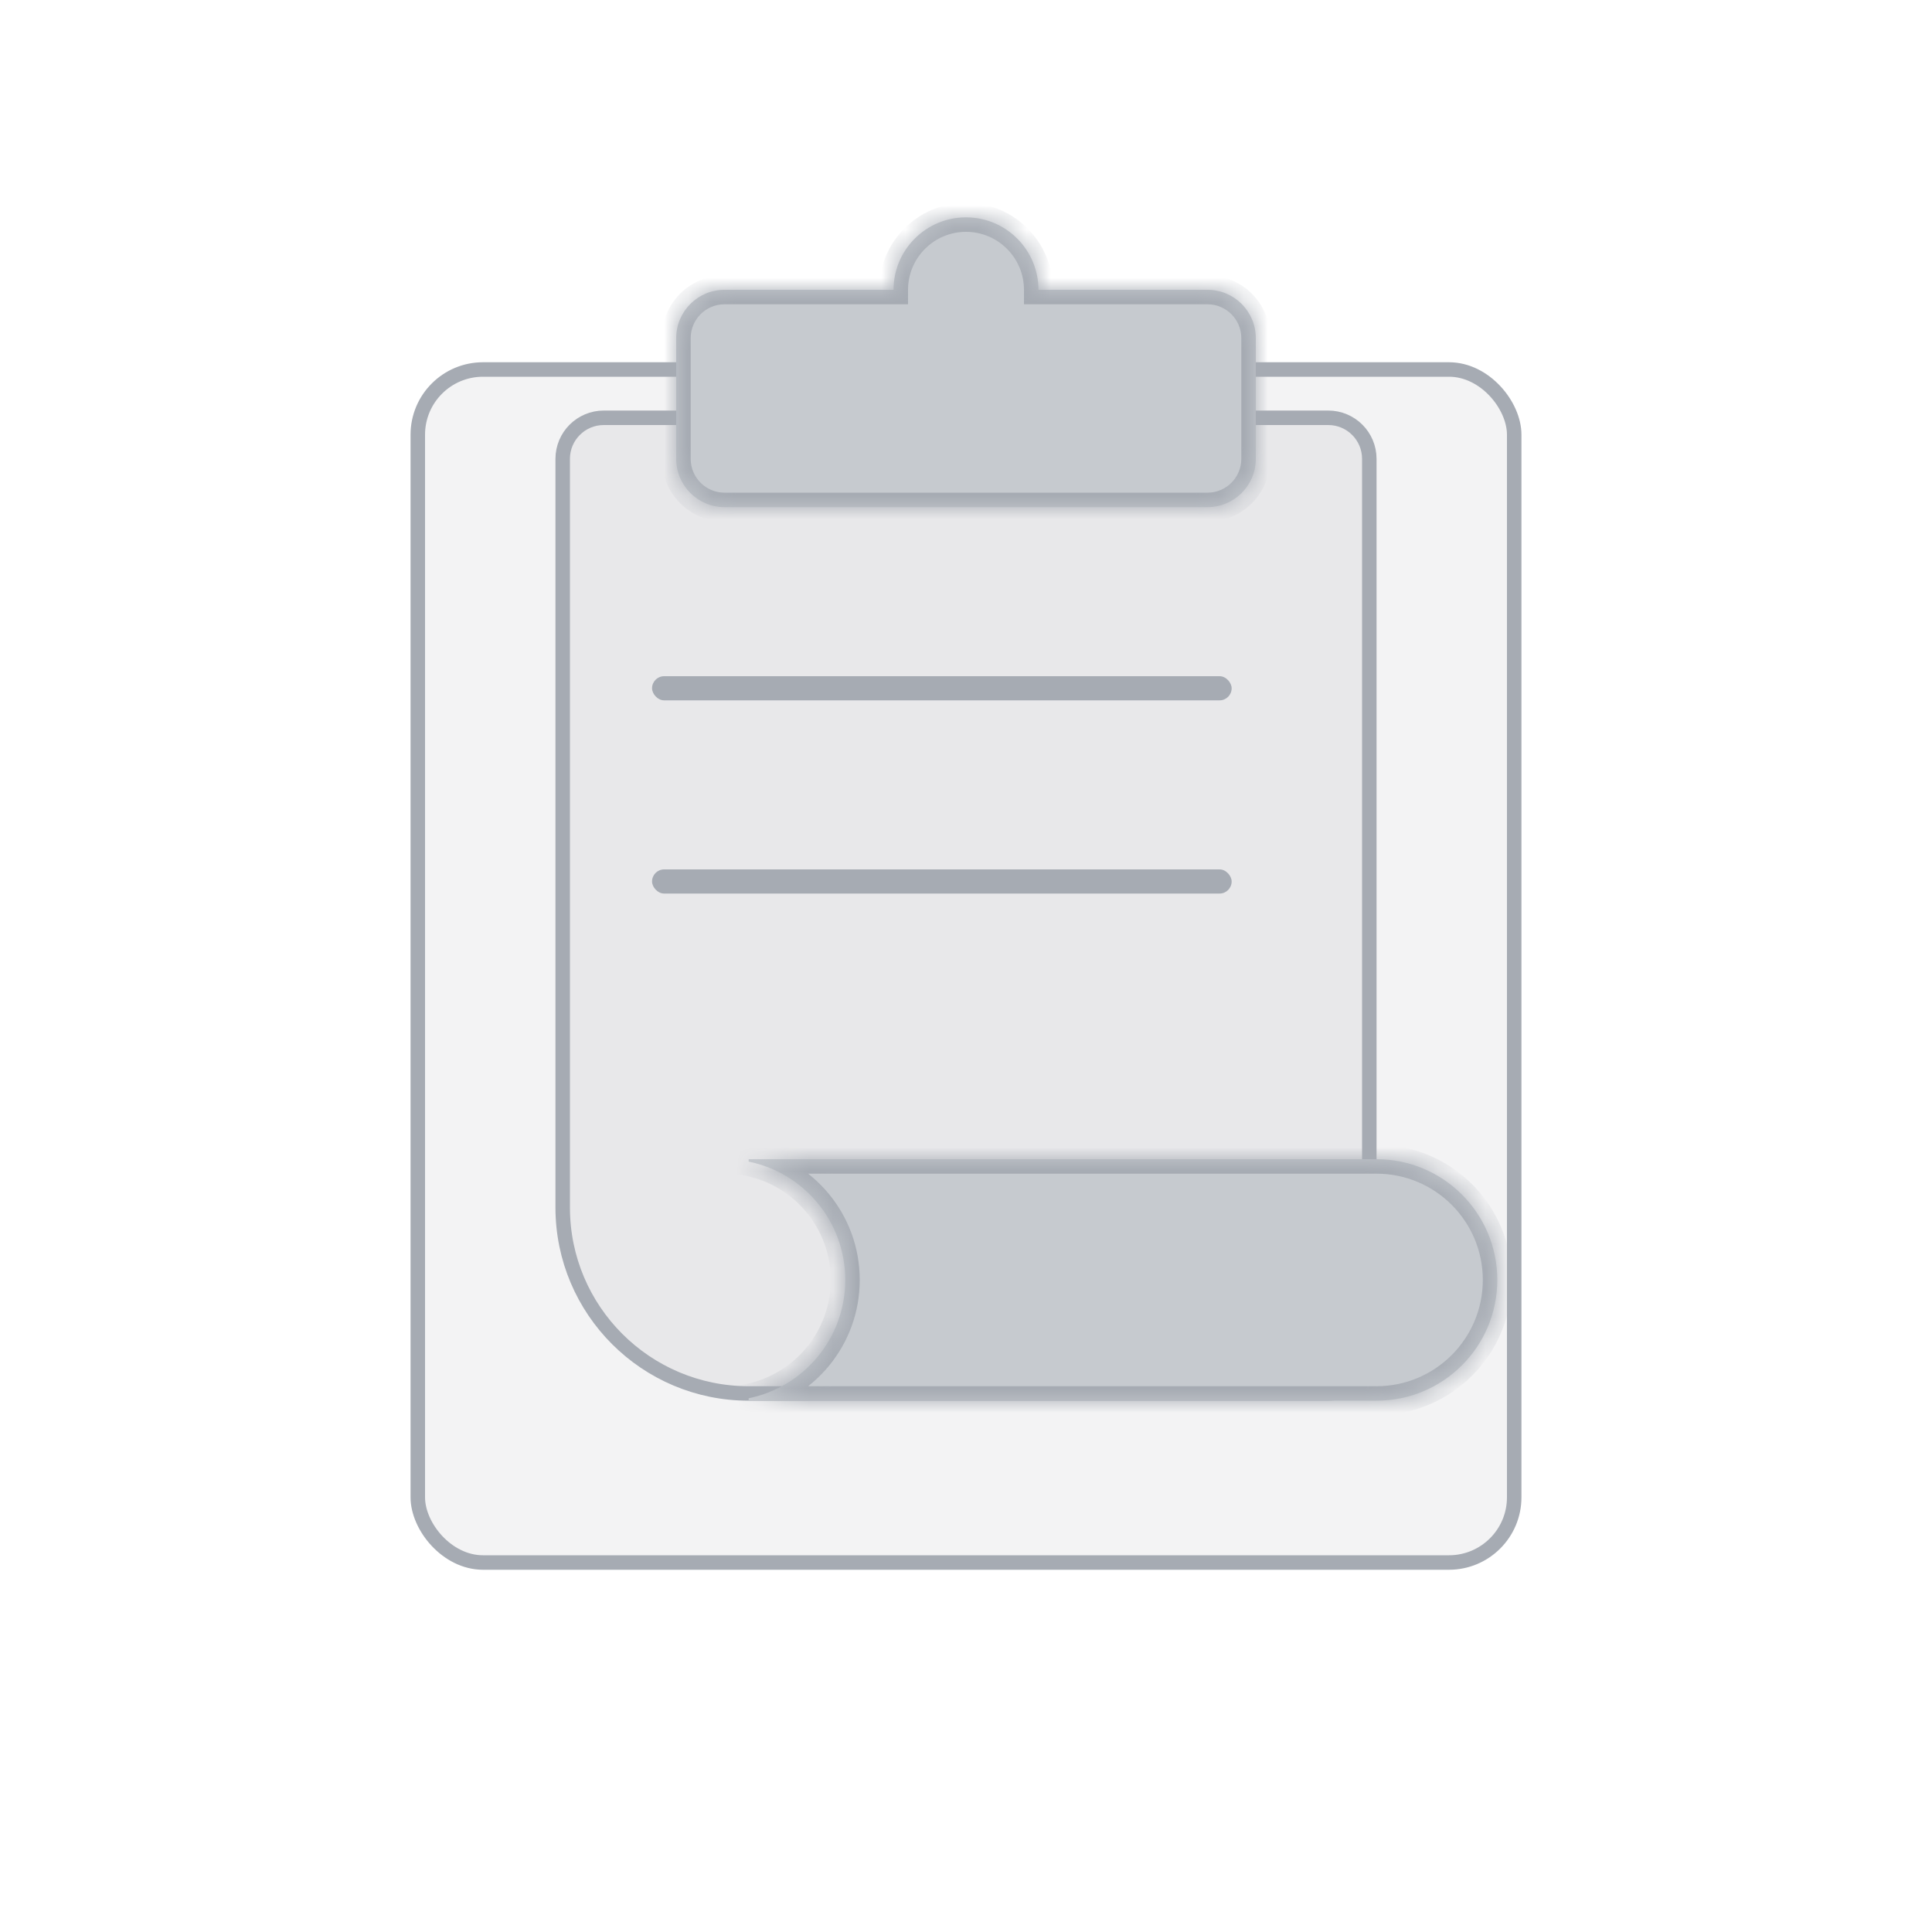
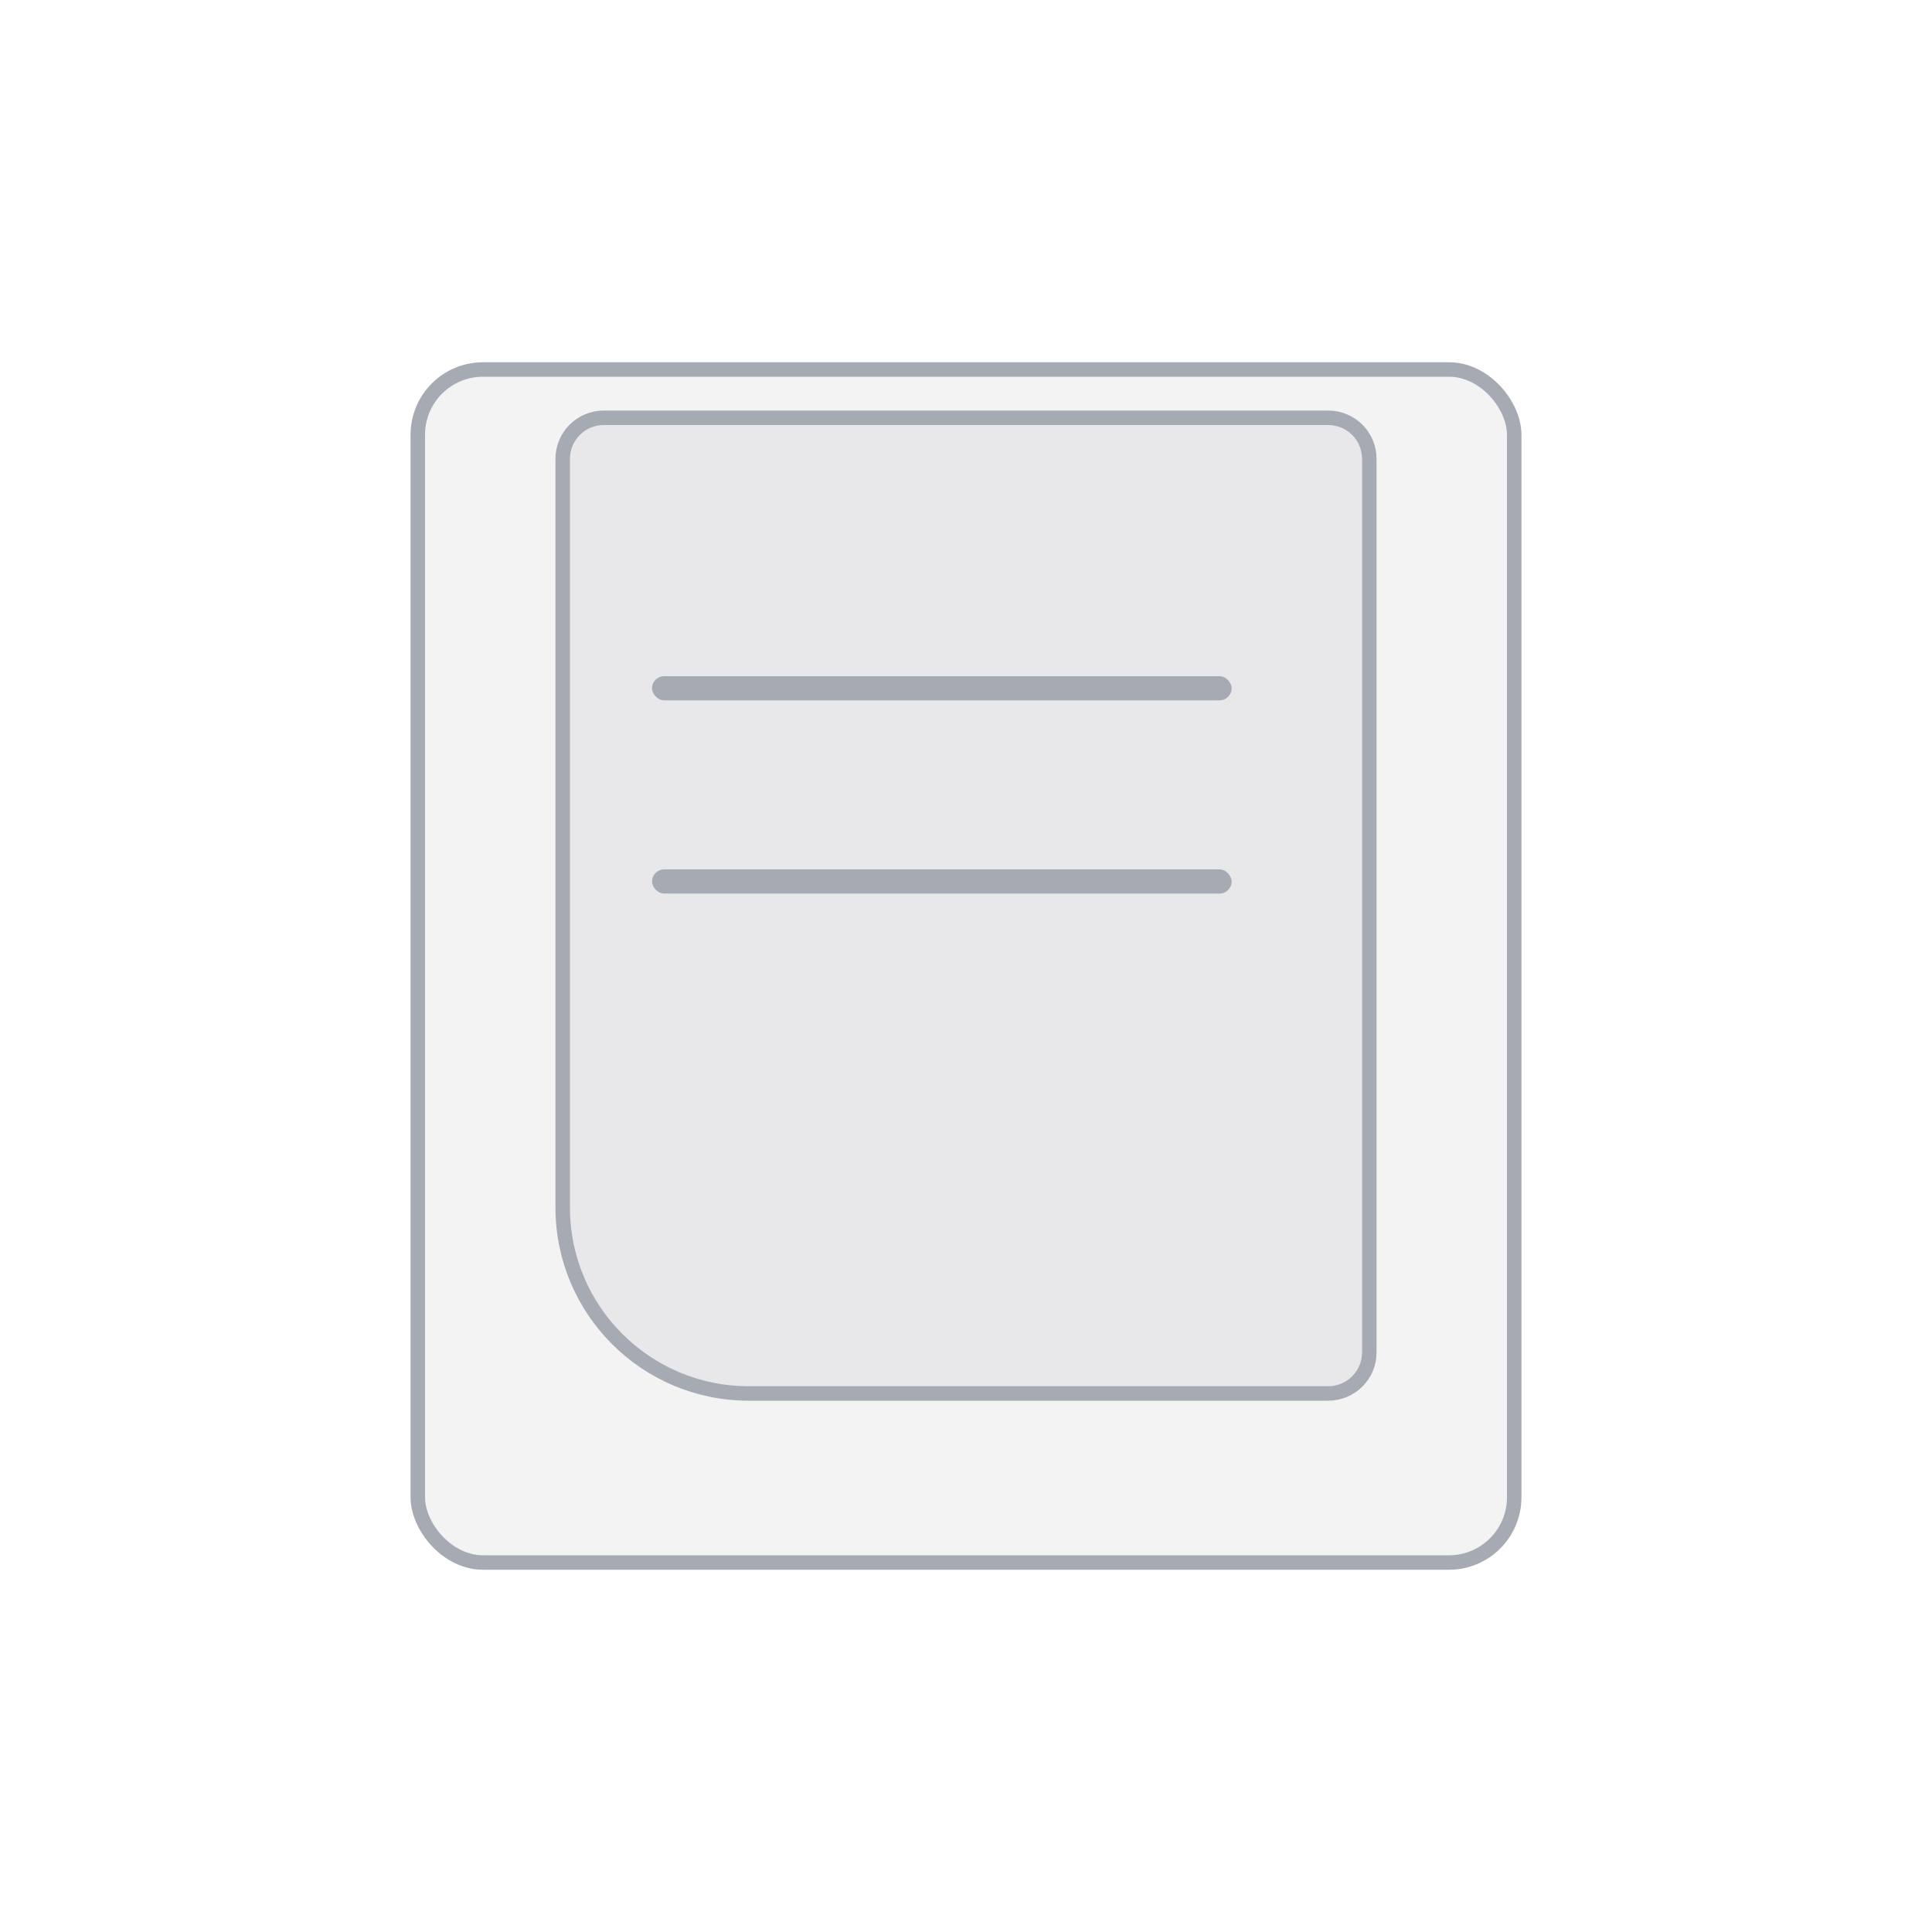
<svg xmlns="http://www.w3.org/2000/svg" width="80" height="80" viewBox="0 0 80 80" fill="none">
  <rect x="17.3" y="15.3" width="45.4" height="49.4" rx="2.7" fill="#838A94" fill-opacity="0.1" stroke="#A6ABB3" stroke-width="0.6" />
  <path d="M25 17.3H55C55.939 17.3 56.7 18.061 56.7 19V56C56.7 56.939 55.939 57.7 55 57.7H31C26.747 57.7 23.3 54.253 23.3 50V19C23.3 18.061 24.061 17.3 25 17.3Z" fill="#838A94" fill-opacity="0.1" stroke="#A6ABB3" stroke-width="0.6" />
  <mask id="path-3-inside-1_6053_10388" fill="white">
-     <path d="M40 9C41.657 9 43 10.343 43 12H50C51.105 12 52 12.895 52 14V19C52 20.105 51.105 21 50 21H30C28.895 21 28 20.105 28 19V14C28 12.895 28.895 12 30 12H37C37 10.343 38.343 9 40 9Z" />
-   </mask>
-   <path d="M40 9C41.657 9 43 10.343 43 12H50C51.105 12 52 12.895 52 14V19C52 20.105 51.105 21 50 21H30C28.895 21 28 20.105 28 19V14C28 12.895 28.895 12 30 12H37C37 10.343 38.343 9 40 9Z" fill="#C6CACF" />
-   <path d="M43 12H42.4V12.6H43V12ZM52 14H52.6H52ZM28 19H27.4H28ZM30 12V11.4V11.4V12ZM37 12V12.6H37.6V12H37ZM40 9V9.6C41.325 9.6 42.4 10.675 42.4 12H43H43.6C43.6 10.012 41.988 8.4 40 8.4V9ZM43 12V12.6H50V12V11.4H43V12ZM50 12V12.6C50.773 12.6 51.4 13.227 51.4 14H52H52.6C52.6 12.564 51.436 11.4 50 11.4V12ZM52 14H51.4V19H52H52.6V14H52ZM52 19H51.4C51.4 19.773 50.773 20.4 50 20.4V21V21.6C51.436 21.6 52.6 20.436 52.6 19H52ZM50 21V20.4H30V21V21.6H50V21ZM30 21V20.4C29.227 20.4 28.6 19.773 28.6 19H28H27.4C27.4 20.436 28.564 21.6 30 21.6V21ZM28 19H28.6V14H28H27.4V19H28ZM28 14H28.6C28.6 13.227 29.227 12.6 30 12.6V12V11.4C28.564 11.4 27.4 12.564 27.4 14H28ZM30 12V12.6H37V12V11.4H30V12ZM37 12H37.6C37.6 10.675 38.675 9.6 40 9.6V9V8.4C38.012 8.4 36.4 10.012 36.4 12H37Z" fill="#A6ABB3" mask="url(#path-3-inside-1_6053_10388)" />
+     </mask>
+   <path d="M43 12H42.4V12.6H43V12ZM52 14H52.6H52ZM28 19H27.4H28M30 12V11.4V11.4V12ZM37 12V12.6H37.6V12H37ZM40 9V9.6C41.325 9.6 42.4 10.675 42.4 12H43H43.6C43.6 10.012 41.988 8.4 40 8.4V9ZM43 12V12.6H50V12V11.4H43V12ZM50 12V12.6C50.773 12.6 51.4 13.227 51.4 14H52H52.6C52.6 12.564 51.436 11.4 50 11.4V12ZM52 14H51.4V19H52H52.6V14H52ZM52 19H51.4C51.4 19.773 50.773 20.4 50 20.4V21V21.6C51.436 21.6 52.6 20.436 52.6 19H52ZM50 21V20.4H30V21V21.6H50V21ZM30 21V20.4C29.227 20.4 28.6 19.773 28.6 19H28H27.4C27.4 20.436 28.564 21.6 30 21.6V21ZM28 19H28.6V14H28H27.4V19H28ZM28 14H28.6C28.6 13.227 29.227 12.6 30 12.6V12V11.4C28.564 11.4 27.4 12.564 27.4 14H28ZM30 12V12.6H37V12V11.4H30V12ZM37 12H37.6C37.6 10.675 38.675 9.6 40 9.6V9V8.4C38.012 8.4 36.4 10.012 36.4 12H37Z" fill="#A6ABB3" mask="url(#path-3-inside-1_6053_10388)" />
  <rect x="27" y="28" width="24" height="1" rx="0.5" fill="#A6ABB3" />
  <rect x="27" y="36" width="24" height="1" rx="0.5" fill="#A6ABB3" />
  <mask id="path-7-inside-2_6053_10388" fill="white">
-     <path d="M57 48C59.761 48 62 50.239 62 53C62 55.761 59.761 58 57 58H31V57.899C33.282 57.436 35 55.419 35 53C35 50.581 33.282 48.563 31 48.1V48H57Z" />
-   </mask>
-   <path d="M57 48C59.761 48 62 50.239 62 53C62 55.761 59.761 58 57 58H31V57.899C33.282 57.436 35 55.419 35 53C35 50.581 33.282 48.563 31 48.1V48H57Z" fill="#C6CACF" />
+     </mask>
  <path d="M31 58H30.4V58.6H31V58ZM31 57.899L30.881 57.311L30.4 57.409V57.899H31ZM31 48.1H30.4V48.59L30.881 48.688L31 48.1ZM31 48V47.4H30.4V48H31ZM57 48V48.6C59.43 48.6 61.4 50.57 61.4 53H62H62.6C62.6 49.907 60.093 47.4 57 47.4V48ZM62 53H61.4C61.4 55.43 59.43 57.4 57 57.4V58V58.6C60.093 58.6 62.6 56.093 62.6 53H62ZM57 58V57.4H31V58V58.6H57V58ZM31 58H31.6V57.899H31H30.4V58H31ZM31 57.899L31.119 58.487C33.676 57.968 35.6 55.71 35.6 53H35H34.4C34.4 55.128 32.889 56.904 30.881 57.311L31 57.899ZM35 53H35.6C35.6 50.29 33.676 48.031 31.119 47.512L31 48.1L30.881 48.688C32.889 49.095 34.4 50.872 34.4 53H35ZM31 48.1H31.6V48H31H30.4V48.1H31ZM31 48V48.6H57V48V47.4H31V48Z" fill="#A6ABB3" mask="url(#path-7-inside-2_6053_10388)" />
</svg>